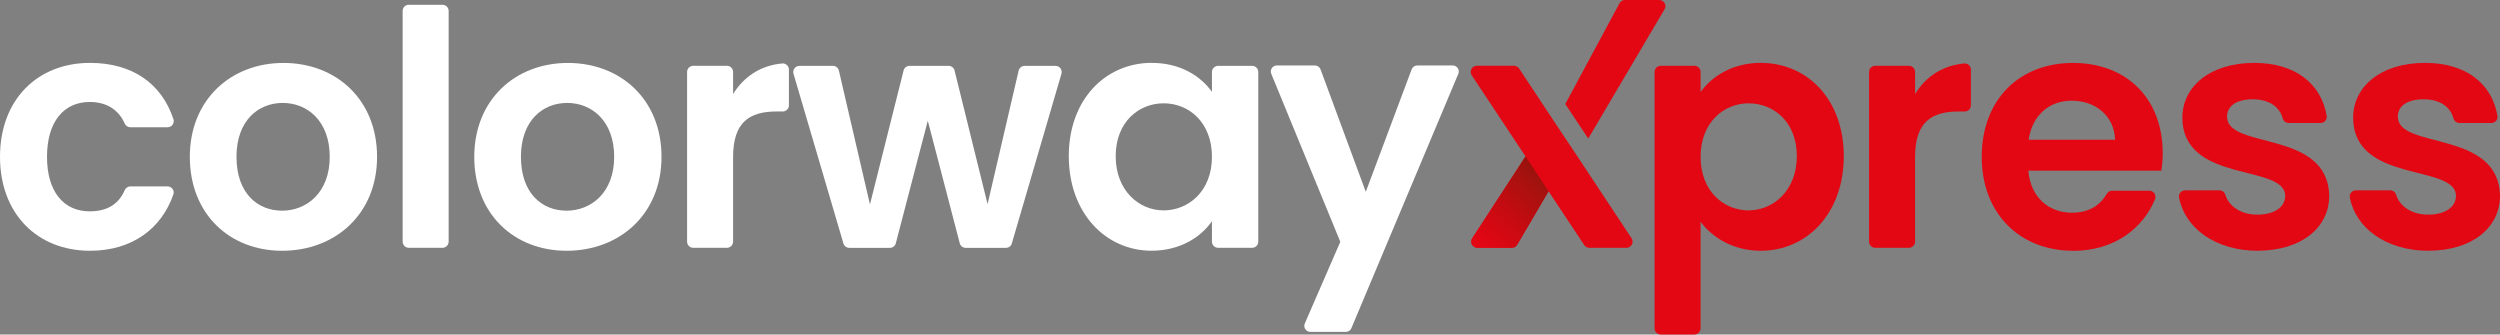
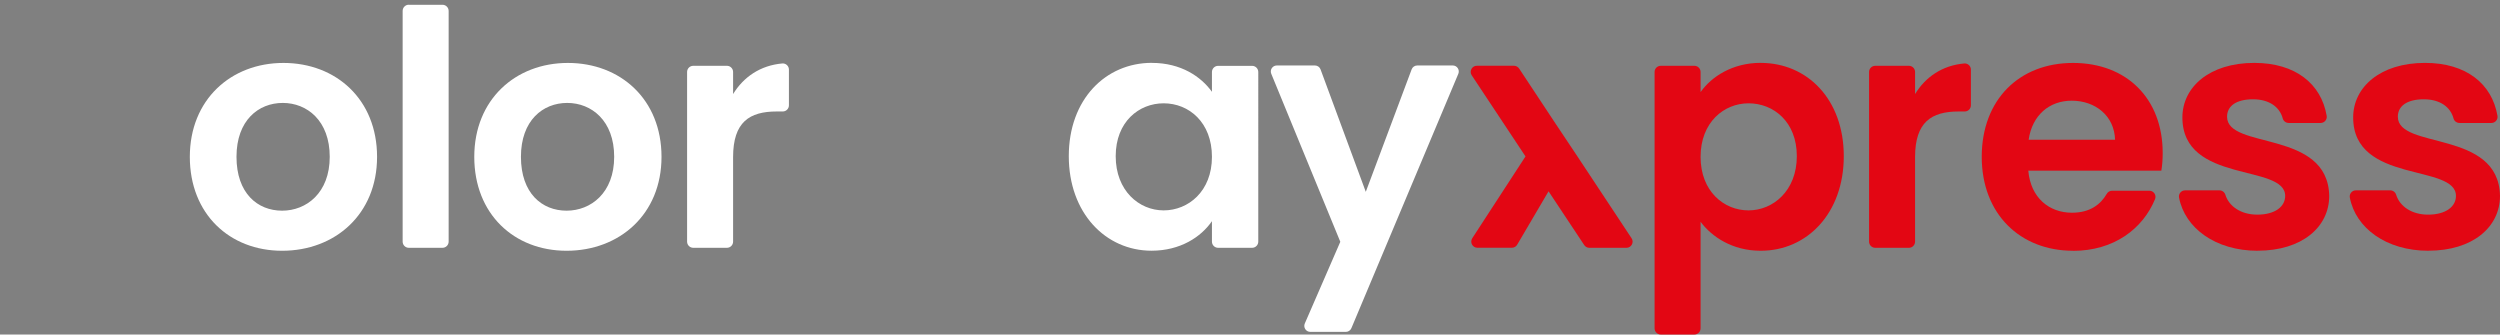
<svg xmlns="http://www.w3.org/2000/svg" id="katman_2" viewBox="0 0 523.91 70.1">
  <rect x="0" y="0" width="523.91" height="70.1" fill="#808080" stroke="none" />
  <defs>
    <style>.cls-1{fill:#fff;}.cls-2{fill:#e30613;}.cls-3{fill:url(#Adsız_degrade_10);}</style>
    <linearGradient id="Adsız_degrade_10" x1="310.35" y1="50.97" x2="331.23" y2="28.23" gradientTransform="matrix(1, 0, 0, 1, 0, 0)" gradientUnits="userSpaceOnUse">
      <stop offset="0" stop-color="#e30613" />
      <stop offset=".28" stop-color="#c50b11" />
      <stop offset=".53" stop-color="#a6120f" />
      <stop offset="1" stop-color="#650f02" />
    </linearGradient>
  </defs>
  <g id="katman_1">
    <g>
-       <path class="cls-1" d="M18.86,13.18c8.86,0,15.02,4.31,17.49,11.81,.27,.83-.35,1.68-1.22,1.68h-7.81c-.51,0-.97-.3-1.18-.77-1.23-2.79-3.68-4.53-7.34-4.53-5.37,0-8.95,4.06-8.95,11.49s3.58,11.43,8.95,11.43c3.68,0,6.07-1.52,7.34-4.44,.21-.47,.67-.79,1.18-.79h7.79c.88,0,1.51,.86,1.22,1.69-2.49,7.17-8.64,11.8-17.46,11.8C7.85,52.55,0,44.84,0,32.86S7.85,13.18,18.86,13.18Z" />
      <path class="cls-1" d="M59.12,52.55c-11.01,0-19.34-7.71-19.34-19.68s8.6-19.68,19.62-19.68,19.62,7.64,19.62,19.68-8.81,19.68-19.89,19.68Zm0-8.4c5.09,0,9.98-3.72,9.98-11.29s-4.75-11.29-9.84-11.29-9.7,3.65-9.7,11.29,4.4,11.29,9.57,11.29Z" />
      <path class="cls-1" d="M85.67,1h7.06c.71,0,1.29,.58,1.29,1.29V50.64c0,.71-.58,1.29-1.29,1.29h-7.06c-.71,0-1.29-.58-1.29-1.29V2.28c0-.71,.58-1.29,1.29-1.29Z" />
      <path class="cls-1" d="M118.73,52.55c-11.01,0-19.34-7.71-19.34-19.68s8.6-19.68,19.62-19.68,19.62,7.64,19.62,19.68-8.81,19.68-19.89,19.68Zm0-8.4c5.09,0,9.98-3.72,9.98-11.29s-4.75-11.29-9.84-11.29-9.7,3.65-9.7,11.29,4.4,11.29,9.57,11.29Z" />
      <path class="cls-1" d="M152.34,51.93h-7.06c-.71,0-1.29-.58-1.29-1.29V15.08c0-.71,.58-1.29,1.29-1.29h7.06c.71,0,1.29,.58,1.29,1.29v4.63c2.19-3.57,5.7-6,10.3-6.41,.75-.07,1.4,.53,1.4,1.28v7.49c0,.71-.58,1.29-1.29,1.29h-1.26c-5.71,0-9.15,2.2-9.15,9.57v17.71c0,.71-.58,1.29-1.29,1.29Z" />
-       <path class="cls-1" d="M167.52,13.8h7.03c.6,0,1.12,.41,1.25,.99l6.51,28.05,7.05-28.07c.14-.57,.66-.97,1.25-.97h8.18c.59,0,1.11,.4,1.25,.98l6.92,28,6.51-27.98c.14-.58,.65-.99,1.25-.99h6.49c.86,0,1.47,.82,1.23,1.65l-10.4,35.56c-.16,.55-.66,.92-1.23,.92h-8.44c-.58,0-1.1-.39-1.24-.96l-6.7-25.68-6.7,25.68c-.15,.57-.66,.96-1.24,.96h-8.51c-.57,0-1.07-.38-1.23-.92l-10.46-35.56c-.24-.82,.37-1.65,1.23-1.65Z" />
      <path class="cls-1" d="M241.38,13.18c6.13,0,10.32,2.89,12.6,6.06v-4.15c0-.71,.58-1.29,1.29-1.29h7.13c.71,0,1.29,.58,1.29,1.29V50.64c0,.71-.58,1.29-1.29,1.29h-7.13c-.71,0-1.29-.58-1.29-1.29v-4.29c-2.27,3.3-6.61,6.19-12.66,6.19-9.64,0-17.34-7.92-17.34-19.82s7.71-19.55,17.41-19.55Zm2.48,8.47c-5.16,0-10.05,3.85-10.05,11.08s4.89,11.36,10.05,11.36,10.12-3.99,10.12-11.22-4.82-11.22-10.12-11.22Z" />
      <path class="cls-1" d="M297.03,13.72h7.42c.9,0,1.51,.92,1.16,1.75l-22.41,53.31c-.2,.47-.65,.77-1.16,.77h-7.44c-.91,0-1.52-.93-1.16-1.76l7.44-17.12-14.47-35.21c-.34-.83,.27-1.74,1.17-1.74h7.98c.53,0,1,.33,1.18,.82l9.48,25.66,9.61-25.66c.18-.49,.65-.82,1.18-.82Z" />
      <path class="cls-2" d="M330.58,32.79l11.34,17.14c.57,.85-.05,2-1.07,2h-7.79c-.43,0-.83-.22-1.07-.58l-7.47-11.26-6.58,11.2c-.23,.39-.65,.63-1.11,.63h-7.22c-1.02,0-1.63-1.13-1.08-1.99l11.16-17.15-11.27-17c-.57-.85,.05-2,1.07-2h7.79c.43,0,.83,.22,1.07,.58l7.4,11.19" />
      <path class="cls-2" d="M368.98,13.18c9.77,0,17.41,7.64,17.41,19.55s-7.64,19.82-17.41,19.82c-5.99,0-10.26-2.96-12.6-6.06v22.32c0,.71-.58,1.29-1.29,1.29h-7.06c-.71,0-1.29-.58-1.29-1.29V15.08c0-.71,.58-1.29,1.29-1.29h7.06c.71,0,1.29,.58,1.29,1.29v4.22c2.27-3.23,6.68-6.13,12.6-6.13Zm-2.55,8.47c-5.16,0-10.05,3.99-10.05,11.22s4.89,11.22,10.05,11.22,10.12-4.13,10.12-11.36-4.89-11.08-10.12-11.08Z" />
      <path class="cls-2" d="M400.04,51.93h-7.06c-.71,0-1.29-.58-1.29-1.29V15.08c0-.71,.58-1.29,1.29-1.29h7.06c.71,0,1.29,.58,1.29,1.29v4.63c2.19-3.57,5.7-6,10.3-6.41,.75-.07,1.4,.53,1.4,1.28v7.49c0,.71-.58,1.29-1.29,1.29h-1.26c-5.71,0-9.15,2.2-9.15,9.57v17.71c0,.71-.58,1.29-1.29,1.29Z" />
      <path class="cls-2" d="M434.43,52.55c-11.08,0-19.13-7.71-19.13-19.68s7.85-19.68,19.13-19.68,18.79,7.5,18.79,18.86c0,1.24-.07,2.48-.28,3.72h-27.88c.48,5.64,4.34,8.81,9.15,8.81,3.78,0,6-1.73,7.3-3.97,.23-.4,.65-.64,1.11-.64h7.81c.92,0,1.54,.94,1.18,1.79-2.55,6.16-8.58,10.81-17.19,10.81Zm-9.29-23.26h18.1c-.14-5.02-4.13-8.19-9.09-8.19-4.61,0-8.26,2.96-9.02,8.19Z" />
      <path class="cls-2" d="M473.12,52.55c-8.87,0-15.26-4.79-16.47-11.14-.15-.79,.46-1.52,1.26-1.52h7.21c.57,0,1.07,.38,1.24,.93,.75,2.42,3.26,4.16,6.68,4.16,3.79,0,5.85-1.72,5.85-3.92,0-6.81-21.54-2.48-21.54-16.45,0-6.33,5.64-11.43,15.07-11.43,8.6,0,14.03,4.37,15.17,11.1,.13,.78-.48,1.49-1.27,1.49h-6.68c-.59,0-1.11-.38-1.26-.95-.65-2.43-2.87-4.01-6.23-4.01-3.58,0-5.44,1.45-5.44,3.65,0,6.95,21.13,2.62,21.41,16.59,0,6.54-5.71,11.49-15,11.49Z" />
      <path class="cls-2" d="M508.91,52.55c-8.87,0-15.26-4.79-16.47-11.14-.15-.79,.46-1.52,1.26-1.52h7.21c.57,0,1.07,.38,1.24,.93,.75,2.42,3.26,4.16,6.68,4.16,3.79,0,5.85-1.72,5.85-3.92,0-6.81-21.54-2.48-21.54-16.45,0-6.33,5.64-11.43,15.07-11.43,8.6,0,14.03,4.37,15.17,11.1,.13,.78-.48,1.49-1.27,1.49h-6.68c-.59,0-1.11-.38-1.26-.95-.65-2.43-2.87-4.01-6.23-4.01-3.58,0-5.44,1.45-5.44,3.65,0,6.95,21.13,2.62,21.41,16.59,0,6.54-5.71,11.49-15,11.49Z" />
-       <path class="cls-2" d="M328.03,21.8L339.42,.63c.23-.39,.65-.63,1.1-.63h7.21c1.02,0,1.64,1.14,1.07,1.99l-15.96,27.04" />
-       <path class="cls-3" d="M324.52,40.09l-6.58,11.2c-.23,.39-.65,.63-1.11,.63h-7.22c-1.02,0-1.63-1.13-1.08-1.99,.56-.86,5.55-8.53,11.11-17.06l.06-.09m6.06-7.23l4.82,7.23" />
    </g>
  </g>
</svg>